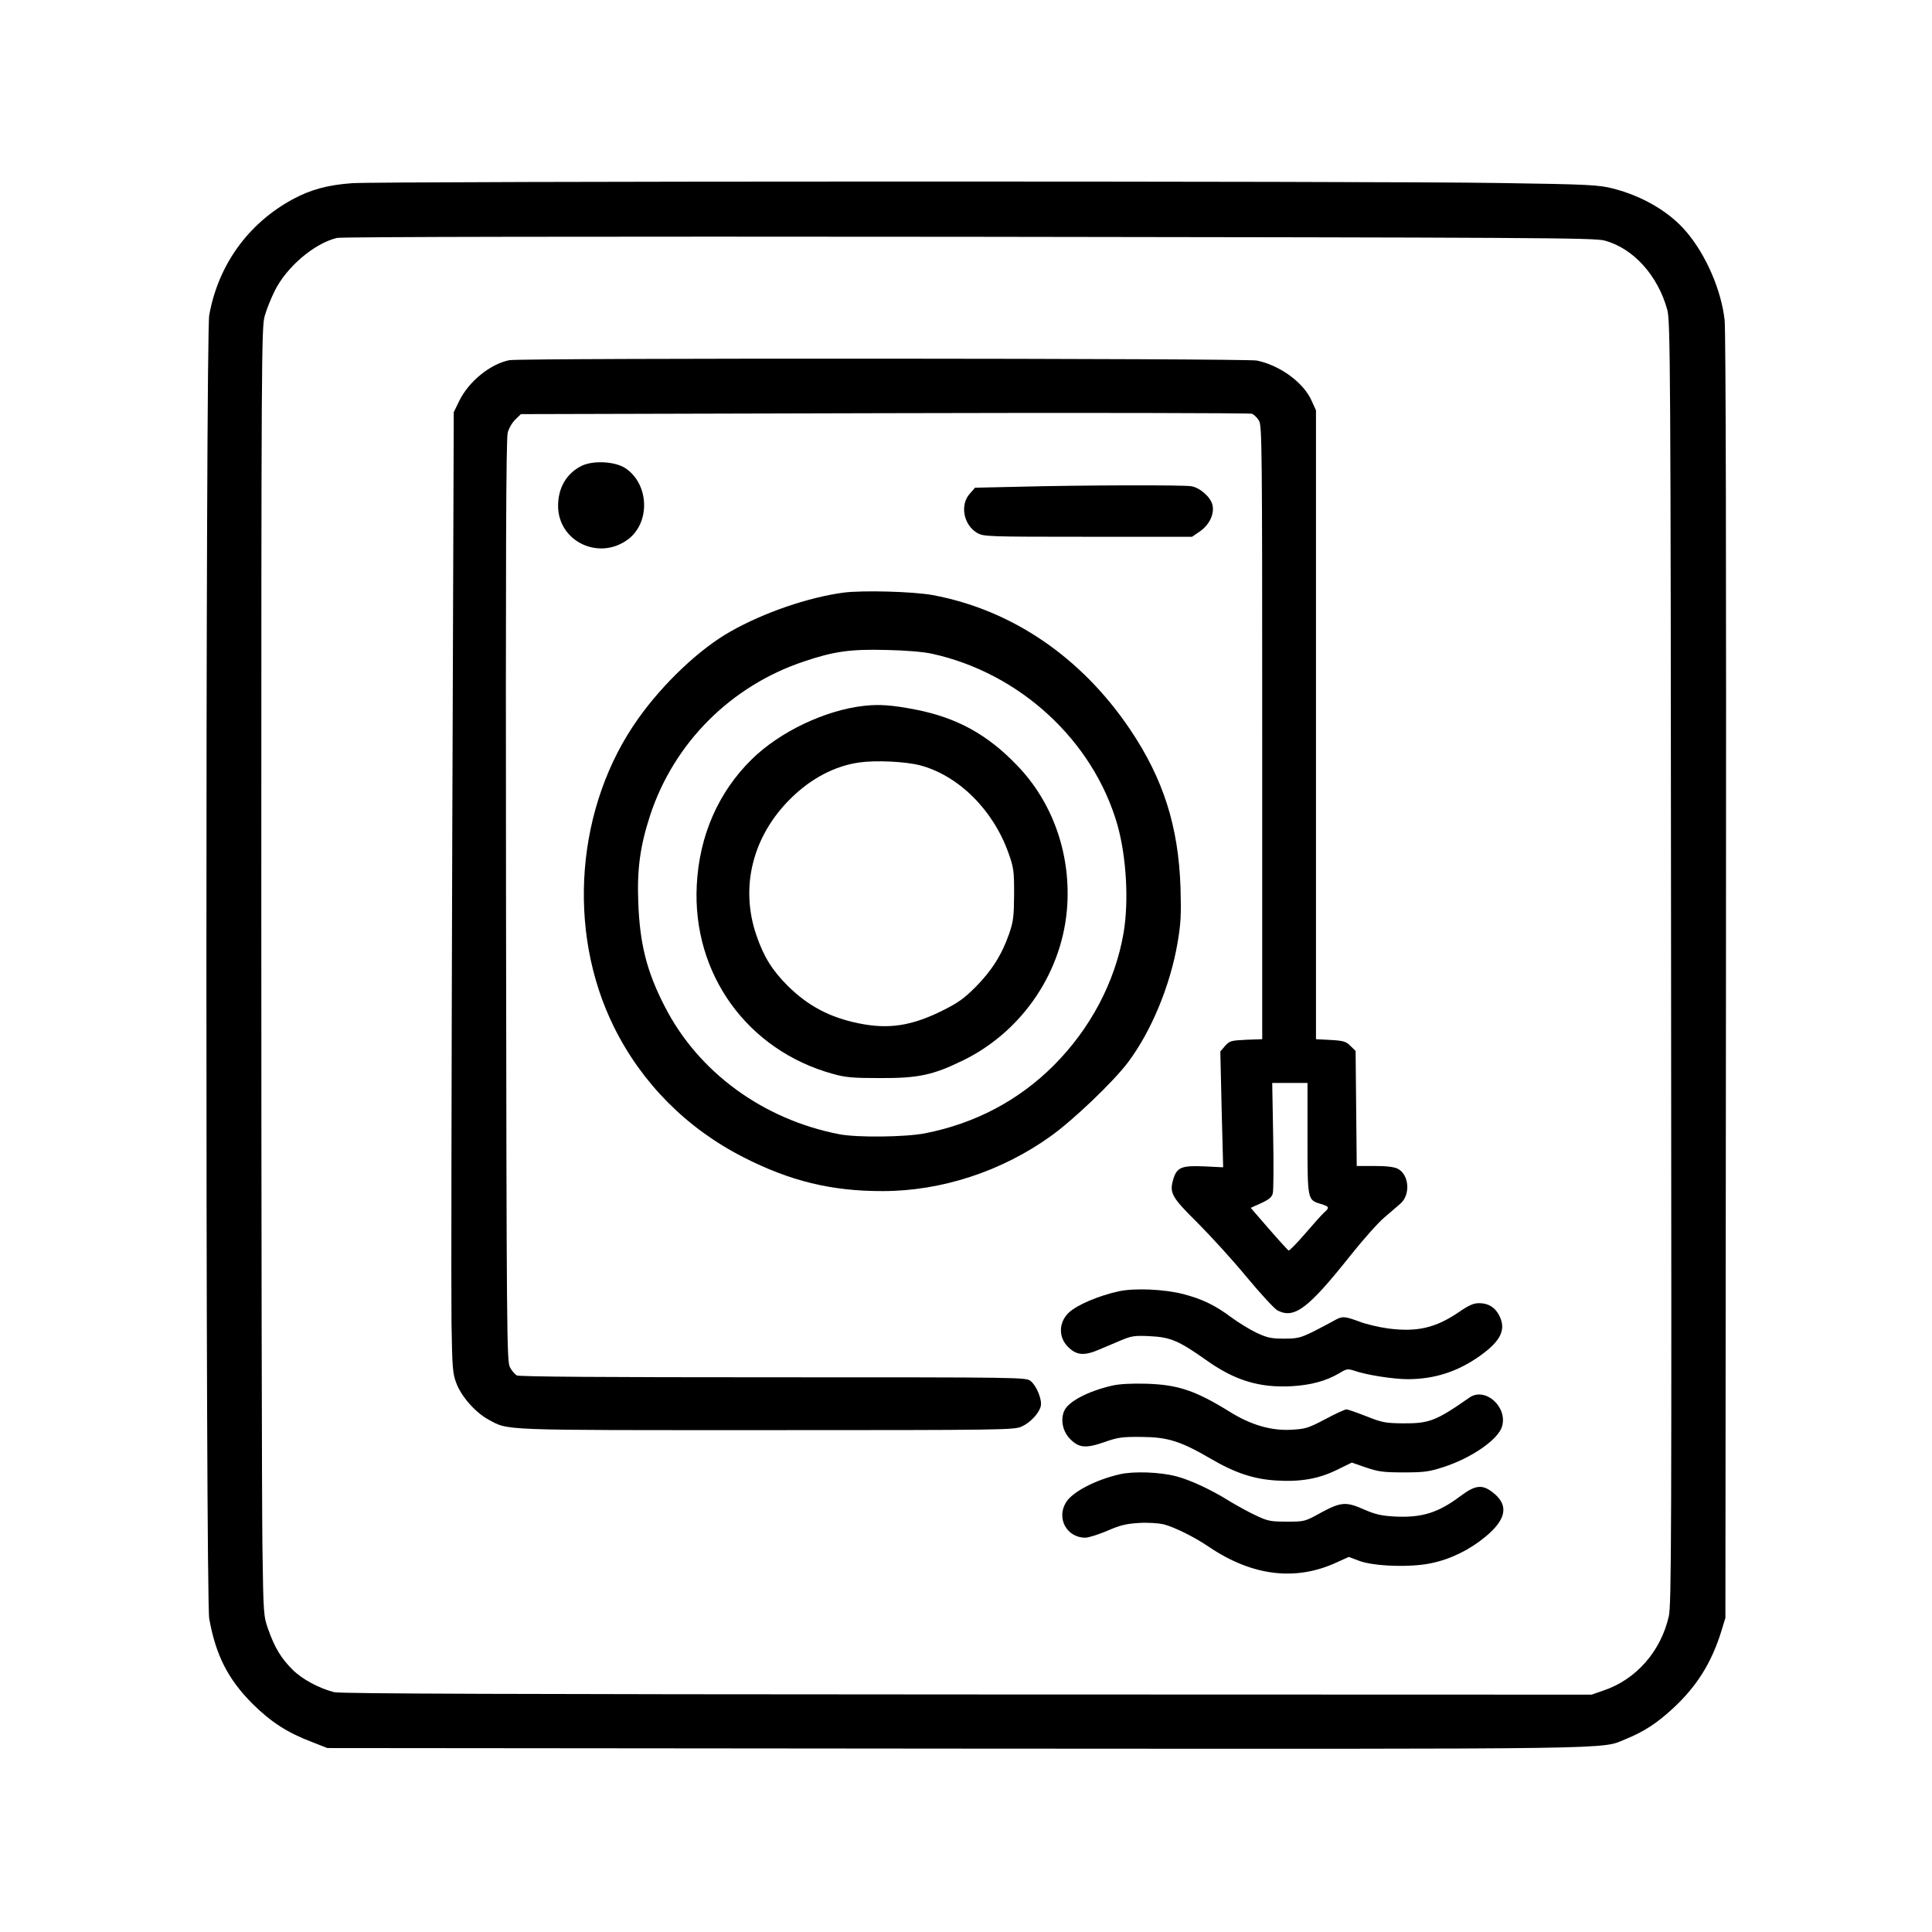
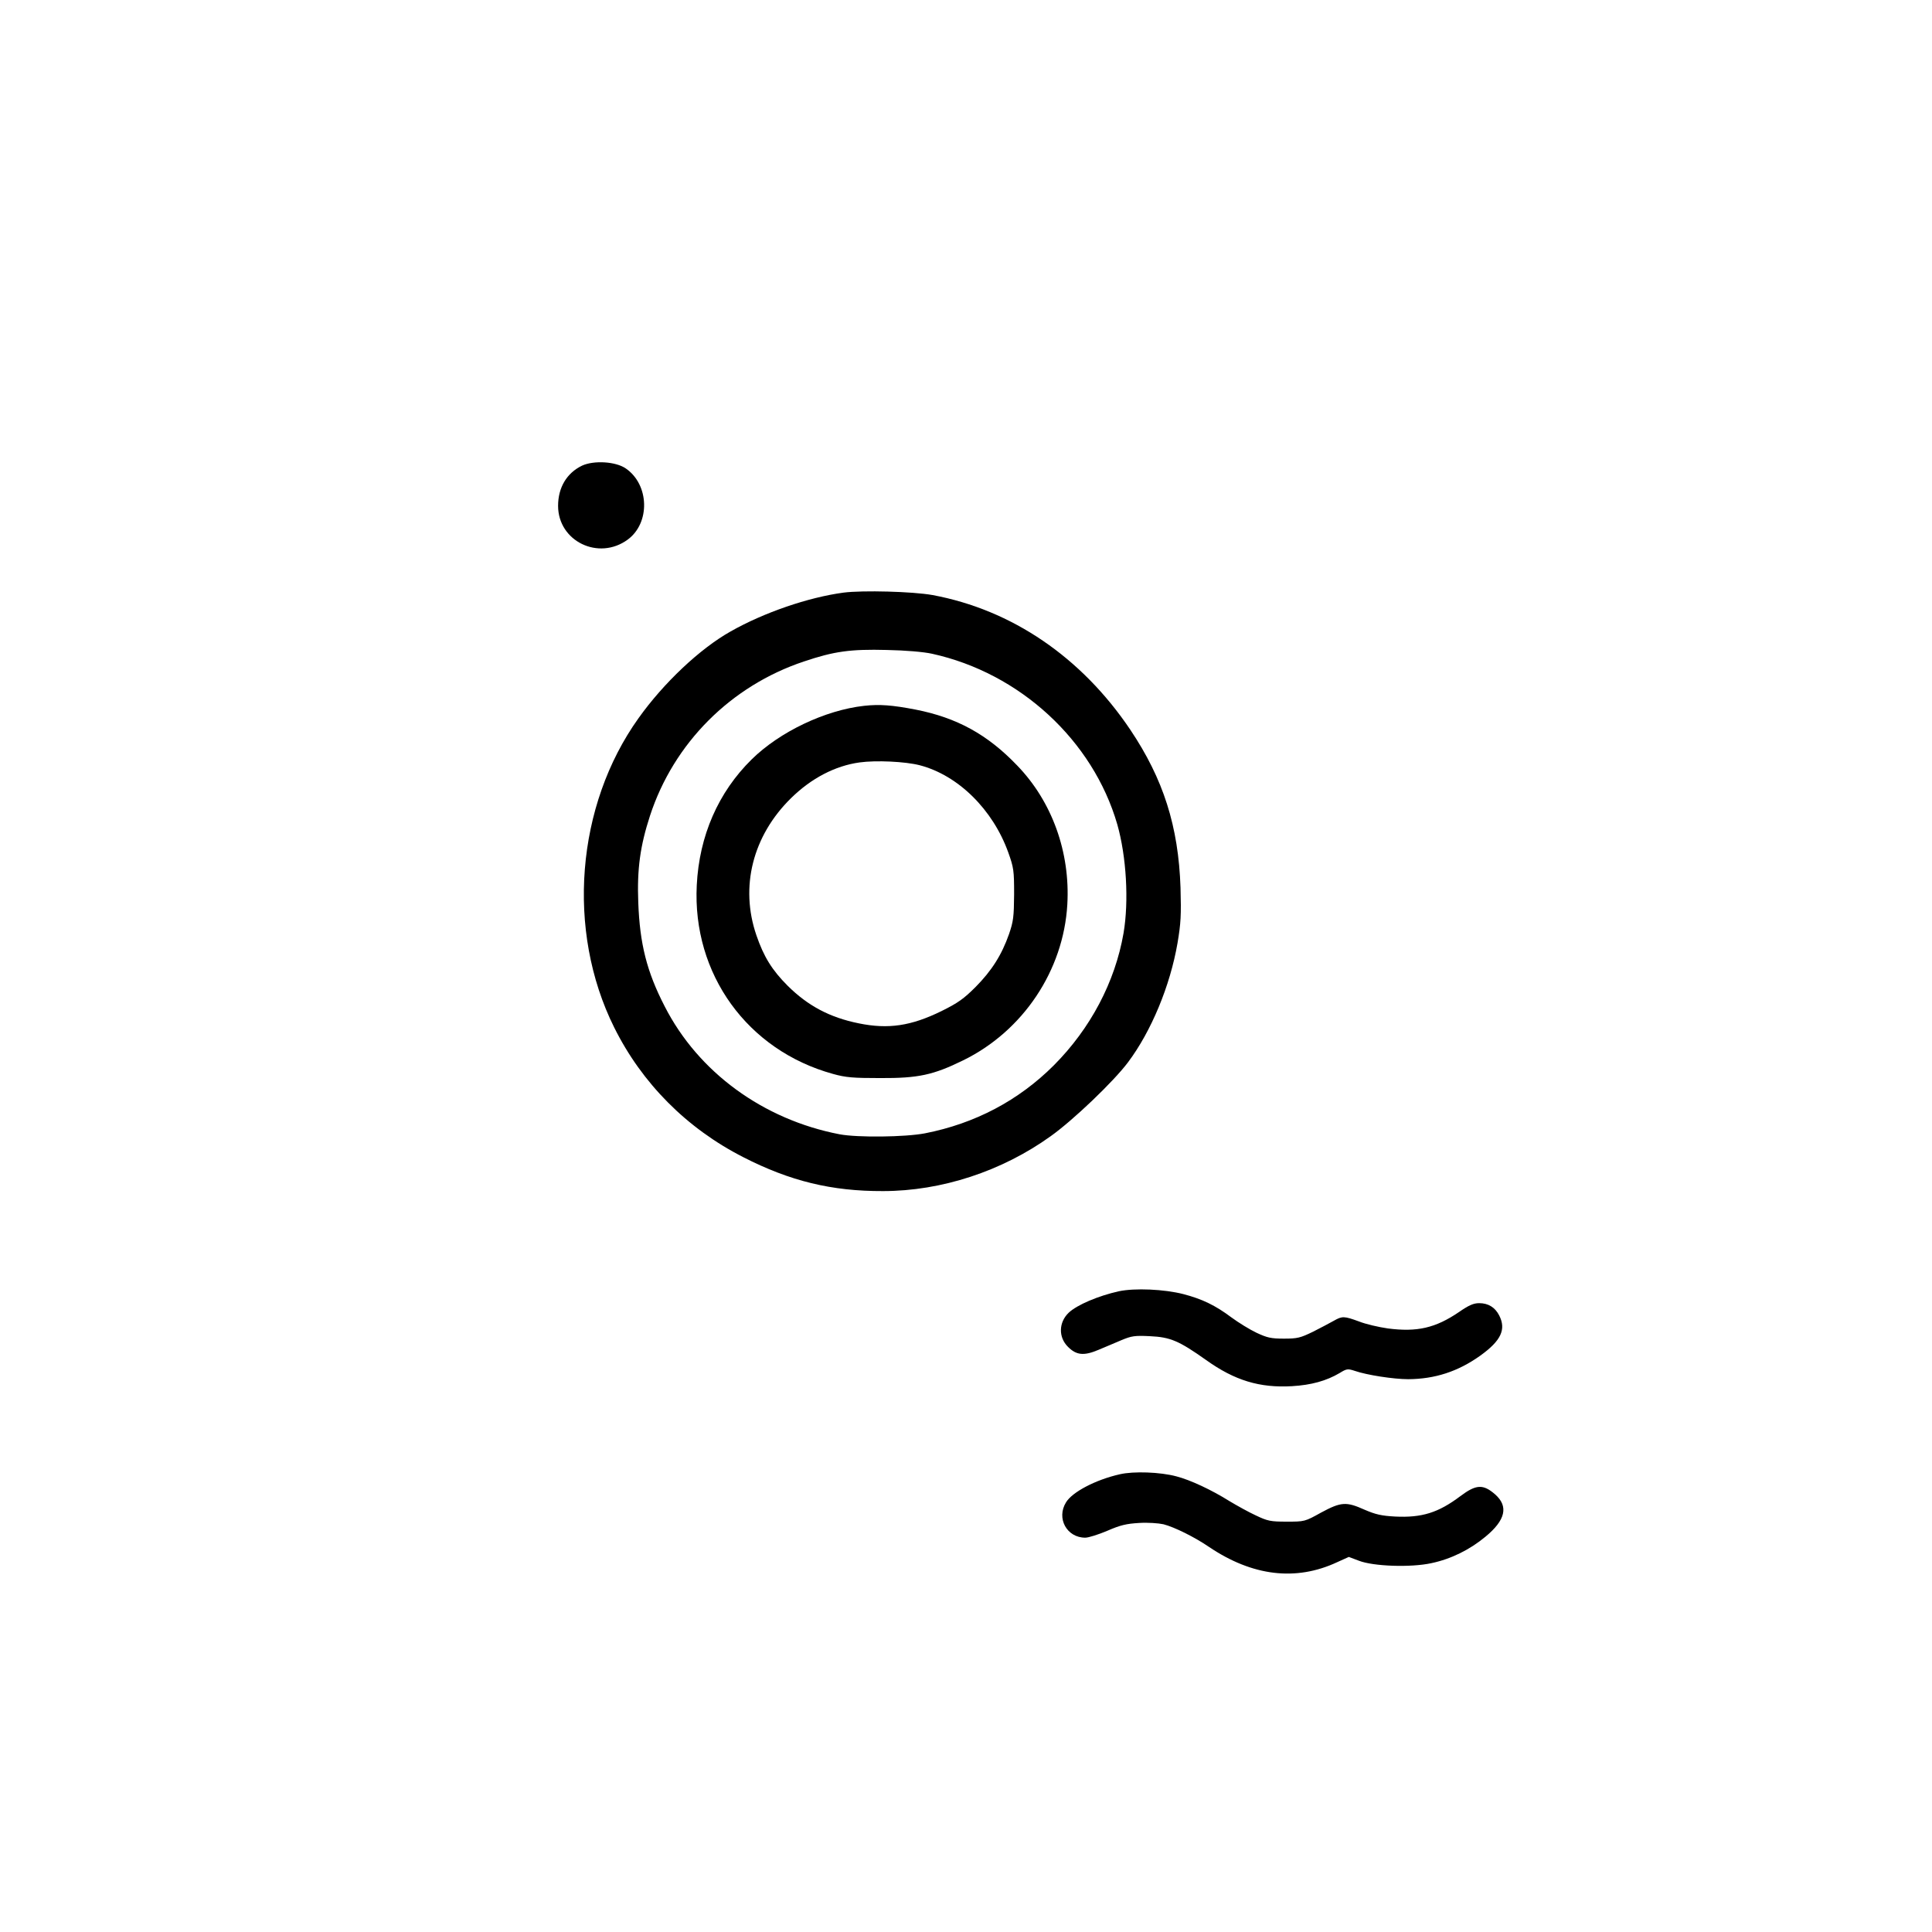
<svg xmlns="http://www.w3.org/2000/svg" version="1.0" width="1024pt" height="1024pt" viewBox="0 0 1024 1024" preserveAspectRatio="xMidYMid meet">
  <g transform="translate(0,1024) scale(0.1,-0.1)" fill="#000000" stroke="none">
-     <path d="M1865 9269 c-126 -9 -220 -34 -315 -86 -235 -128 -393 -347 -441 -613 -20 -110 -20 -6797 0 -6910 35 -193 99 -320 230 -451 96 -95 183 -152 312 -201 l84 -33 3330 -3 c3606 -2 3415 -5 3553 51 94 38 165 84 251 164 124 115 202 239 254 406 l22 72 3 3390 c2 2261 -1 3422 -7 3487 -17 157 -97 344 -201 467 -88 106 -233 192 -392 232 -76 19 -124 22 -603 29 -653 11 -5931 10 -6080 -1z m6640 -304 c152 -41 282 -185 332 -367 16 -59 18 -284 20 -3461 3 -3032 2 -3405 -12 -3464 -43 -187 -174 -335 -346 -393 l-63 -22 -3309 1 c-2413 1 -3321 4 -3355 12 -80 20 -170 68 -222 120 -60 60 -94 116 -128 212 -25 71 -26 77 -31 437 -3 201 -6 1738 -6 3415 0 2885 1 3053 18 3110 9 33 33 93 53 133 62 126 209 252 330 281 24 6 1349 8 3349 6 2997 -4 3316 -5 3370 -20z" />
-     <path d="M2700 8331 c-101 -20 -215 -112 -266 -216 l-29 -60 -8 -2280 c-4 -1254 -6 -2399 -4 -2545 4 -244 6 -269 26 -322 27 -71 101 -154 168 -191 110 -60 46 -57 1478 -57 1249 0 1312 1 1350 19 45 20 92 70 101 107 9 34 -22 109 -53 134 -25 20 -38 20 -1365 20 -899 0 -1346 3 -1359 10 -10 6 -27 25 -36 43 -17 30 -18 165 -21 2472 -2 1805 0 2451 9 2482 6 23 24 54 41 70 l29 28 1927 5 c1060 3 1936 1 1948 -3 11 -5 28 -21 37 -37 16 -26 17 -155 17 -1653 l0 -1625 -86 -3 c-80 -4 -87 -6 -111 -33 l-25 -29 7 -307 8 -307 -101 5 c-119 5 -144 -5 -163 -67 -22 -74 -10 -95 127 -231 69 -69 187 -198 261 -288 74 -89 148 -169 163 -177 90 -47 162 7 388 291 66 83 146 173 178 200 31 27 70 60 86 74 55 47 47 154 -13 185 -19 10 -59 15 -123 15 l-95 0 -3 305 -3 305 -27 26 c-23 24 -37 28 -105 32 l-78 4 0 1667 0 1666 -24 53 c-43 95 -166 185 -289 211 -59 12 -3899 14 -3962 2z m4230 -4124 c0 -328 0 -327 70 -348 46 -14 48 -19 19 -45 -12 -10 -57 -61 -101 -112 -44 -51 -84 -92 -88 -90 -6 3 -70 74 -168 188 l-33 38 55 25 c42 19 57 32 62 52 4 15 5 153 2 306 l-5 279 94 0 93 0 0 -293z" />
    <path d="M3085 7772 c-81 -39 -127 -116 -127 -213 0 -188 215 -292 369 -179 120 88 115 291 -10 377 -53 37 -169 44 -232 15z" />
-     <path d="M5392 7660 l-224 -5 -29 -33 c-52 -59 -32 -165 41 -207 34 -19 50 -20 587 -20 l551 0 44 30 c49 35 76 93 64 140 -11 42 -67 91 -113 98 -42 7 -575 6 -921 -3z" />
    <path d="M4471 7099 c-187 -25 -423 -106 -599 -206 -162 -91 -355 -273 -488 -460 -331 -463 -384 -1125 -129 -1638 147 -296 384 -535 684 -688 248 -127 469 -181 741 -180 310 0 630 105 889 291 118 84 333 289 410 392 123 164 223 405 262 631 18 106 20 149 16 294 -11 326 -91 576 -266 837 -259 385 -628 636 -1048 714 -106 19 -370 26 -472 13z m469 -324 c465 -102 853 -459 982 -905 48 -169 62 -406 33 -576 -45 -259 -175 -505 -369 -700 -187 -187 -418 -309 -684 -361 -105 -20 -356 -23 -452 -5 -405 78 -749 329 -927 678 -95 184 -132 332 -140 550 -7 178 10 300 62 460 126 386 429 689 816 818 160 54 247 66 439 61 100 -2 194 -10 240 -20z" />
    <path d="M4580 6499 c-207 -23 -448 -138 -596 -284 -177 -174 -278 -405 -291 -667 -24 -470 268 -875 722 -1000 68 -19 106 -22 250 -22 202 -1 281 16 440 94 317 155 532 476 552 826 16 277 -81 546 -266 737 -157 164 -319 253 -538 296 -124 24 -191 29 -273 20z m295 -315 c203 -53 387 -234 469 -462 29 -81 31 -96 31 -222 -1 -120 -4 -144 -27 -211 -39 -111 -92 -194 -177 -280 -63 -63 -94 -85 -181 -128 -161 -79 -282 -97 -438 -65 -154 31 -270 93 -377 199 -83 83 -127 154 -166 268 -88 256 -20 527 184 727 107 105 233 171 363 189 87 12 241 5 319 -15z" />
    <path d="M5930 3396 c-108 -24 -222 -72 -266 -114 -53 -51 -55 -130 -3 -181 44 -44 84 -48 160 -16 35 15 91 38 123 52 53 22 70 25 150 21 110 -5 155 -25 298 -126 152 -109 285 -149 456 -139 102 6 182 28 253 70 37 23 43 23 80 11 63 -22 206 -44 283 -44 141 1 263 40 382 125 110 79 138 139 100 213 -22 43 -58 65 -106 65 -30 0 -55 -11 -107 -47 -125 -85 -222 -107 -377 -87 -49 7 -118 23 -153 37 -79 29 -89 29 -133 4 -19 -11 -69 -37 -110 -58 -68 -33 -83 -37 -155 -37 -69 0 -89 5 -145 31 -36 17 -96 54 -134 82 -84 63 -154 97 -254 123 -101 26 -257 33 -342 15z" />
-     <path d="M5895 2896 c-130 -30 -234 -85 -255 -135 -20 -48 -7 -108 31 -147 47 -48 82 -52 181 -18 73 26 96 29 198 28 139 -1 207 -22 368 -116 128 -75 228 -108 347 -115 128 -8 224 9 320 56 l80 39 75 -26 c65 -22 91 -26 200 -26 110 0 135 4 210 28 151 49 290 146 311 215 31 104 -89 211 -172 154 -179 -125 -214 -138 -354 -137 -91 1 -109 4 -192 37 -51 20 -99 37 -107 37 -7 0 -58 -23 -112 -52 -91 -48 -106 -52 -181 -56 -105 -6 -214 26 -323 94 -184 114 -276 145 -445 150 -79 2 -140 -1 -180 -10z" />
    <path d="M5935 2426 c-128 -29 -252 -94 -285 -149 -52 -84 4 -187 102 -187 18 0 71 17 118 37 69 30 101 37 167 41 47 3 103 -1 130 -7 58 -15 165 -68 241 -120 230 -155 460 -183 679 -81 l62 28 53 -20 c76 -30 276 -37 385 -13 104 22 203 71 286 140 107 88 123 161 52 224 -64 56 -101 54 -185 -9 -117 -88 -204 -115 -346 -108 -72 4 -103 11 -161 36 -98 44 -125 42 -231 -15 -86 -48 -88 -48 -182 -48 -86 0 -101 3 -164 33 -37 17 -100 52 -140 76 -94 59 -207 112 -281 131 -85 23 -227 28 -300 11z" />
  </g>
</svg>